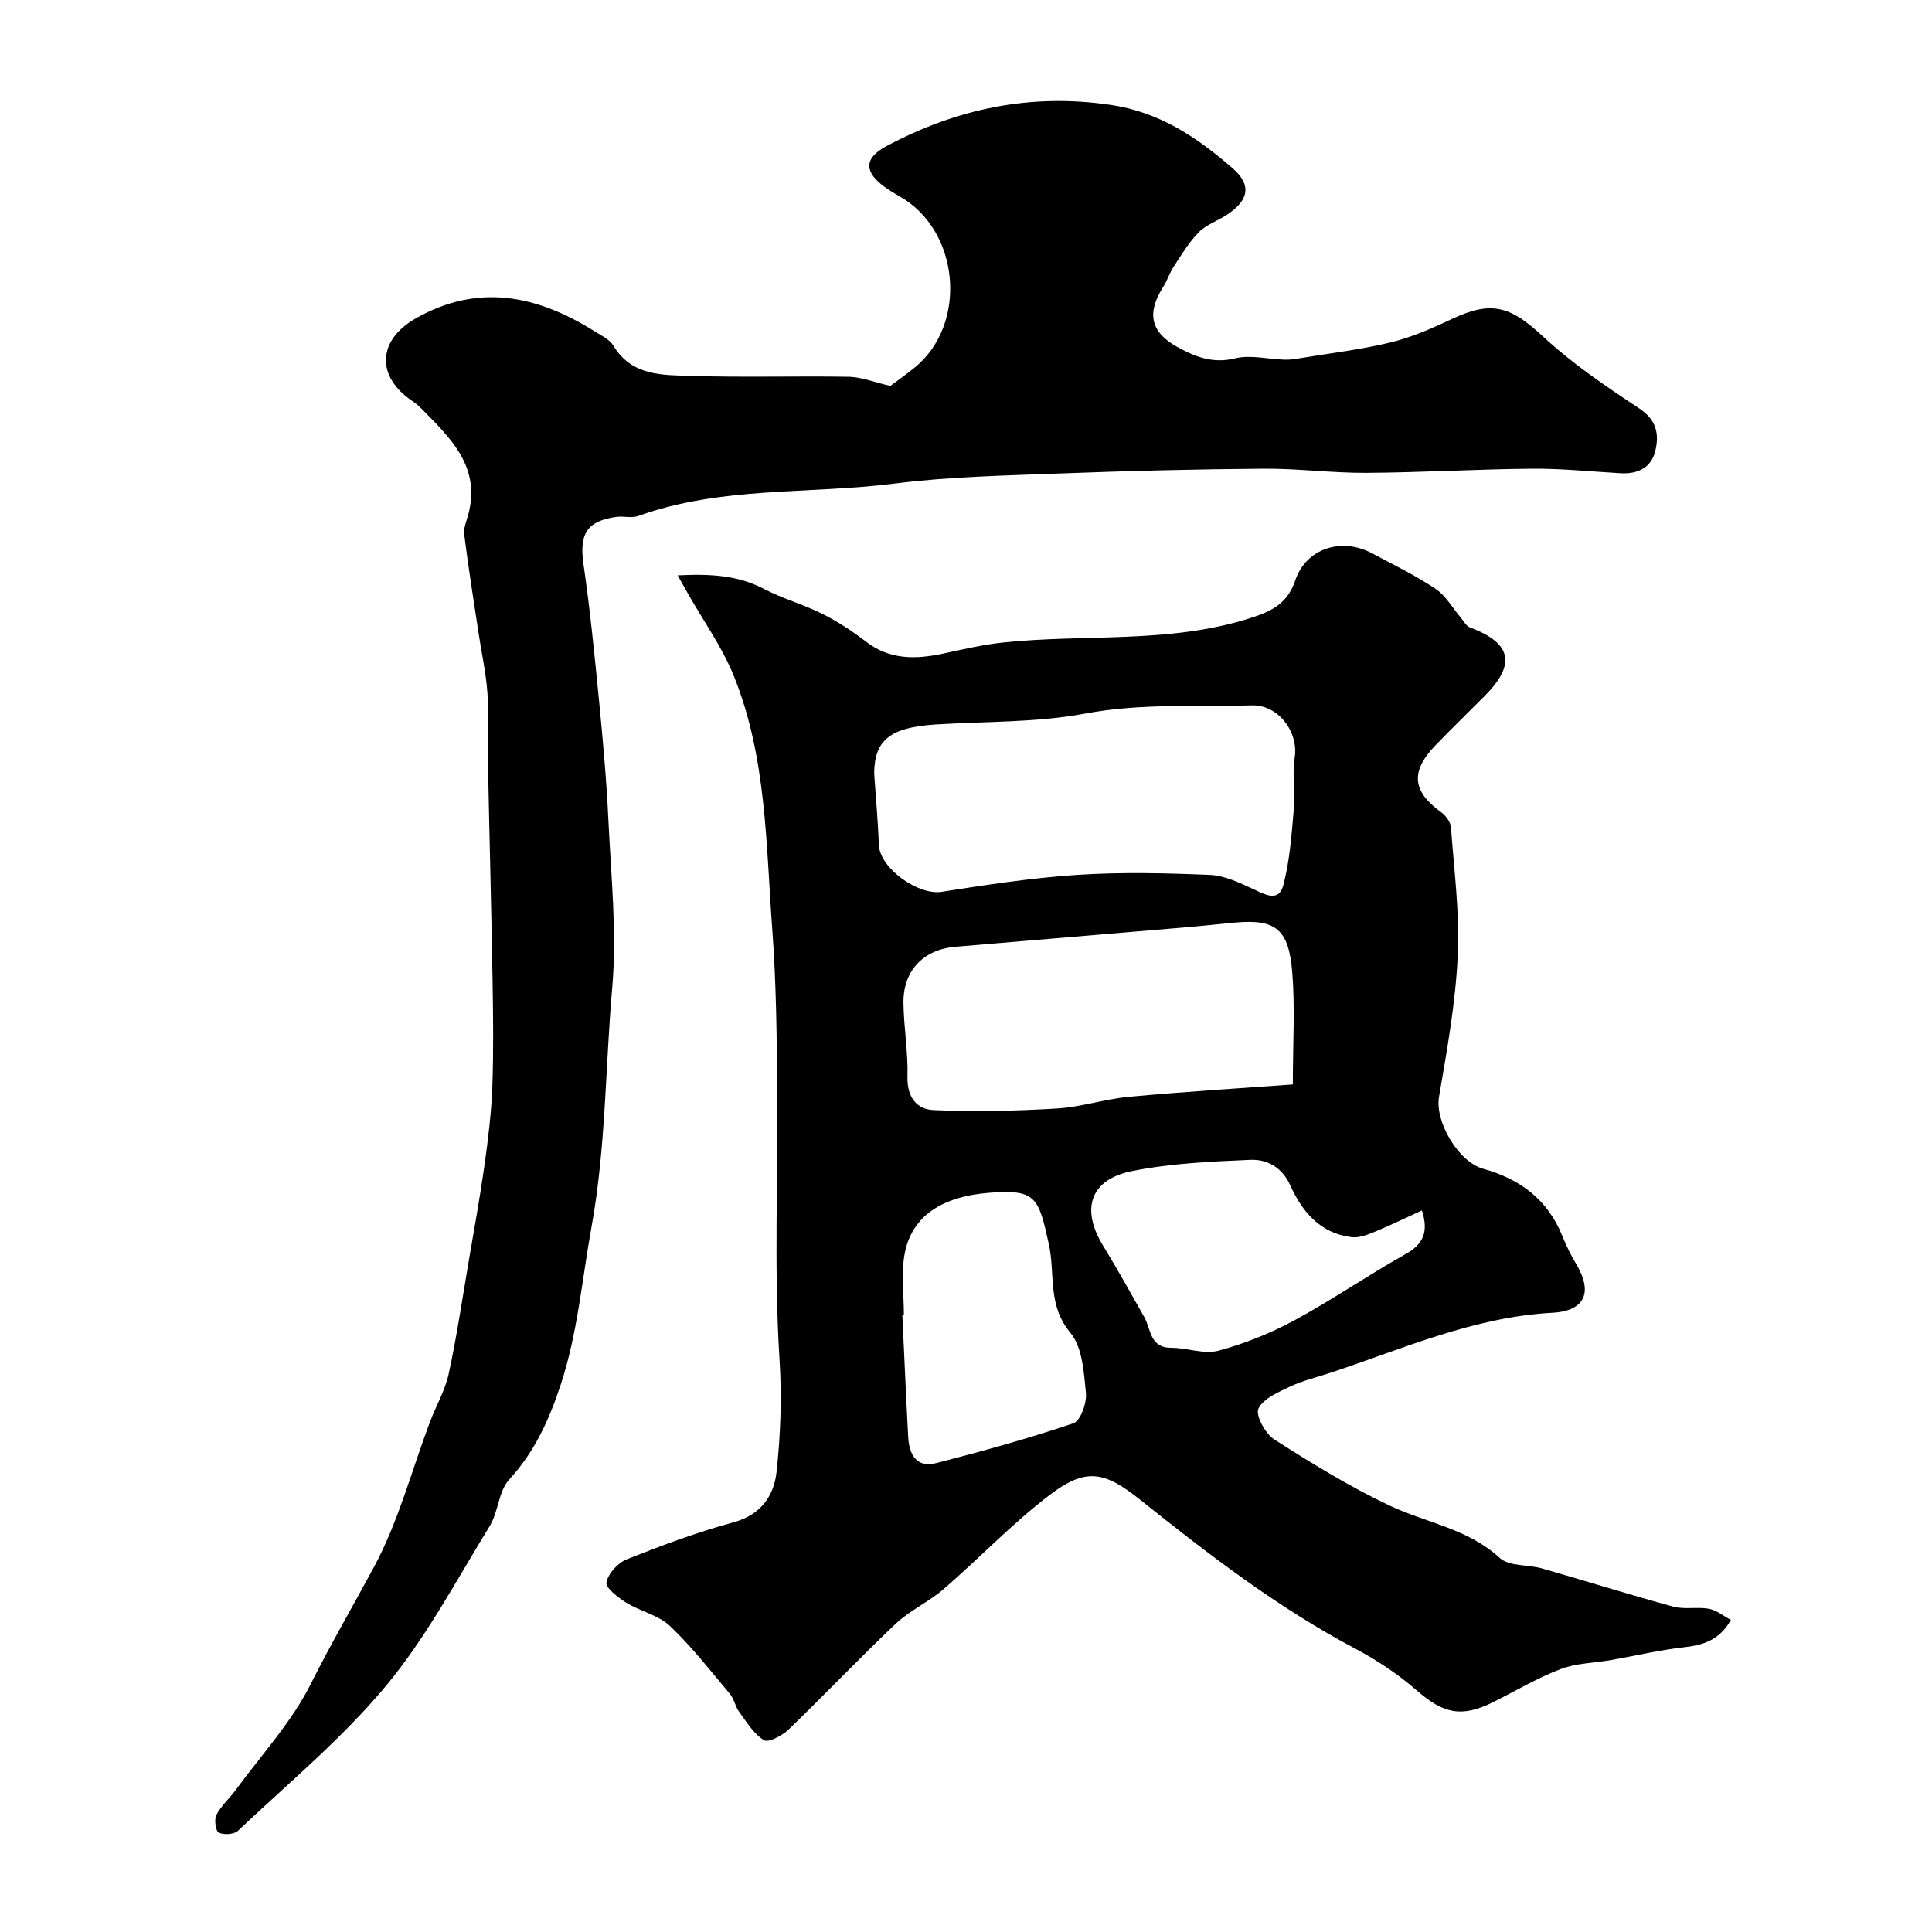
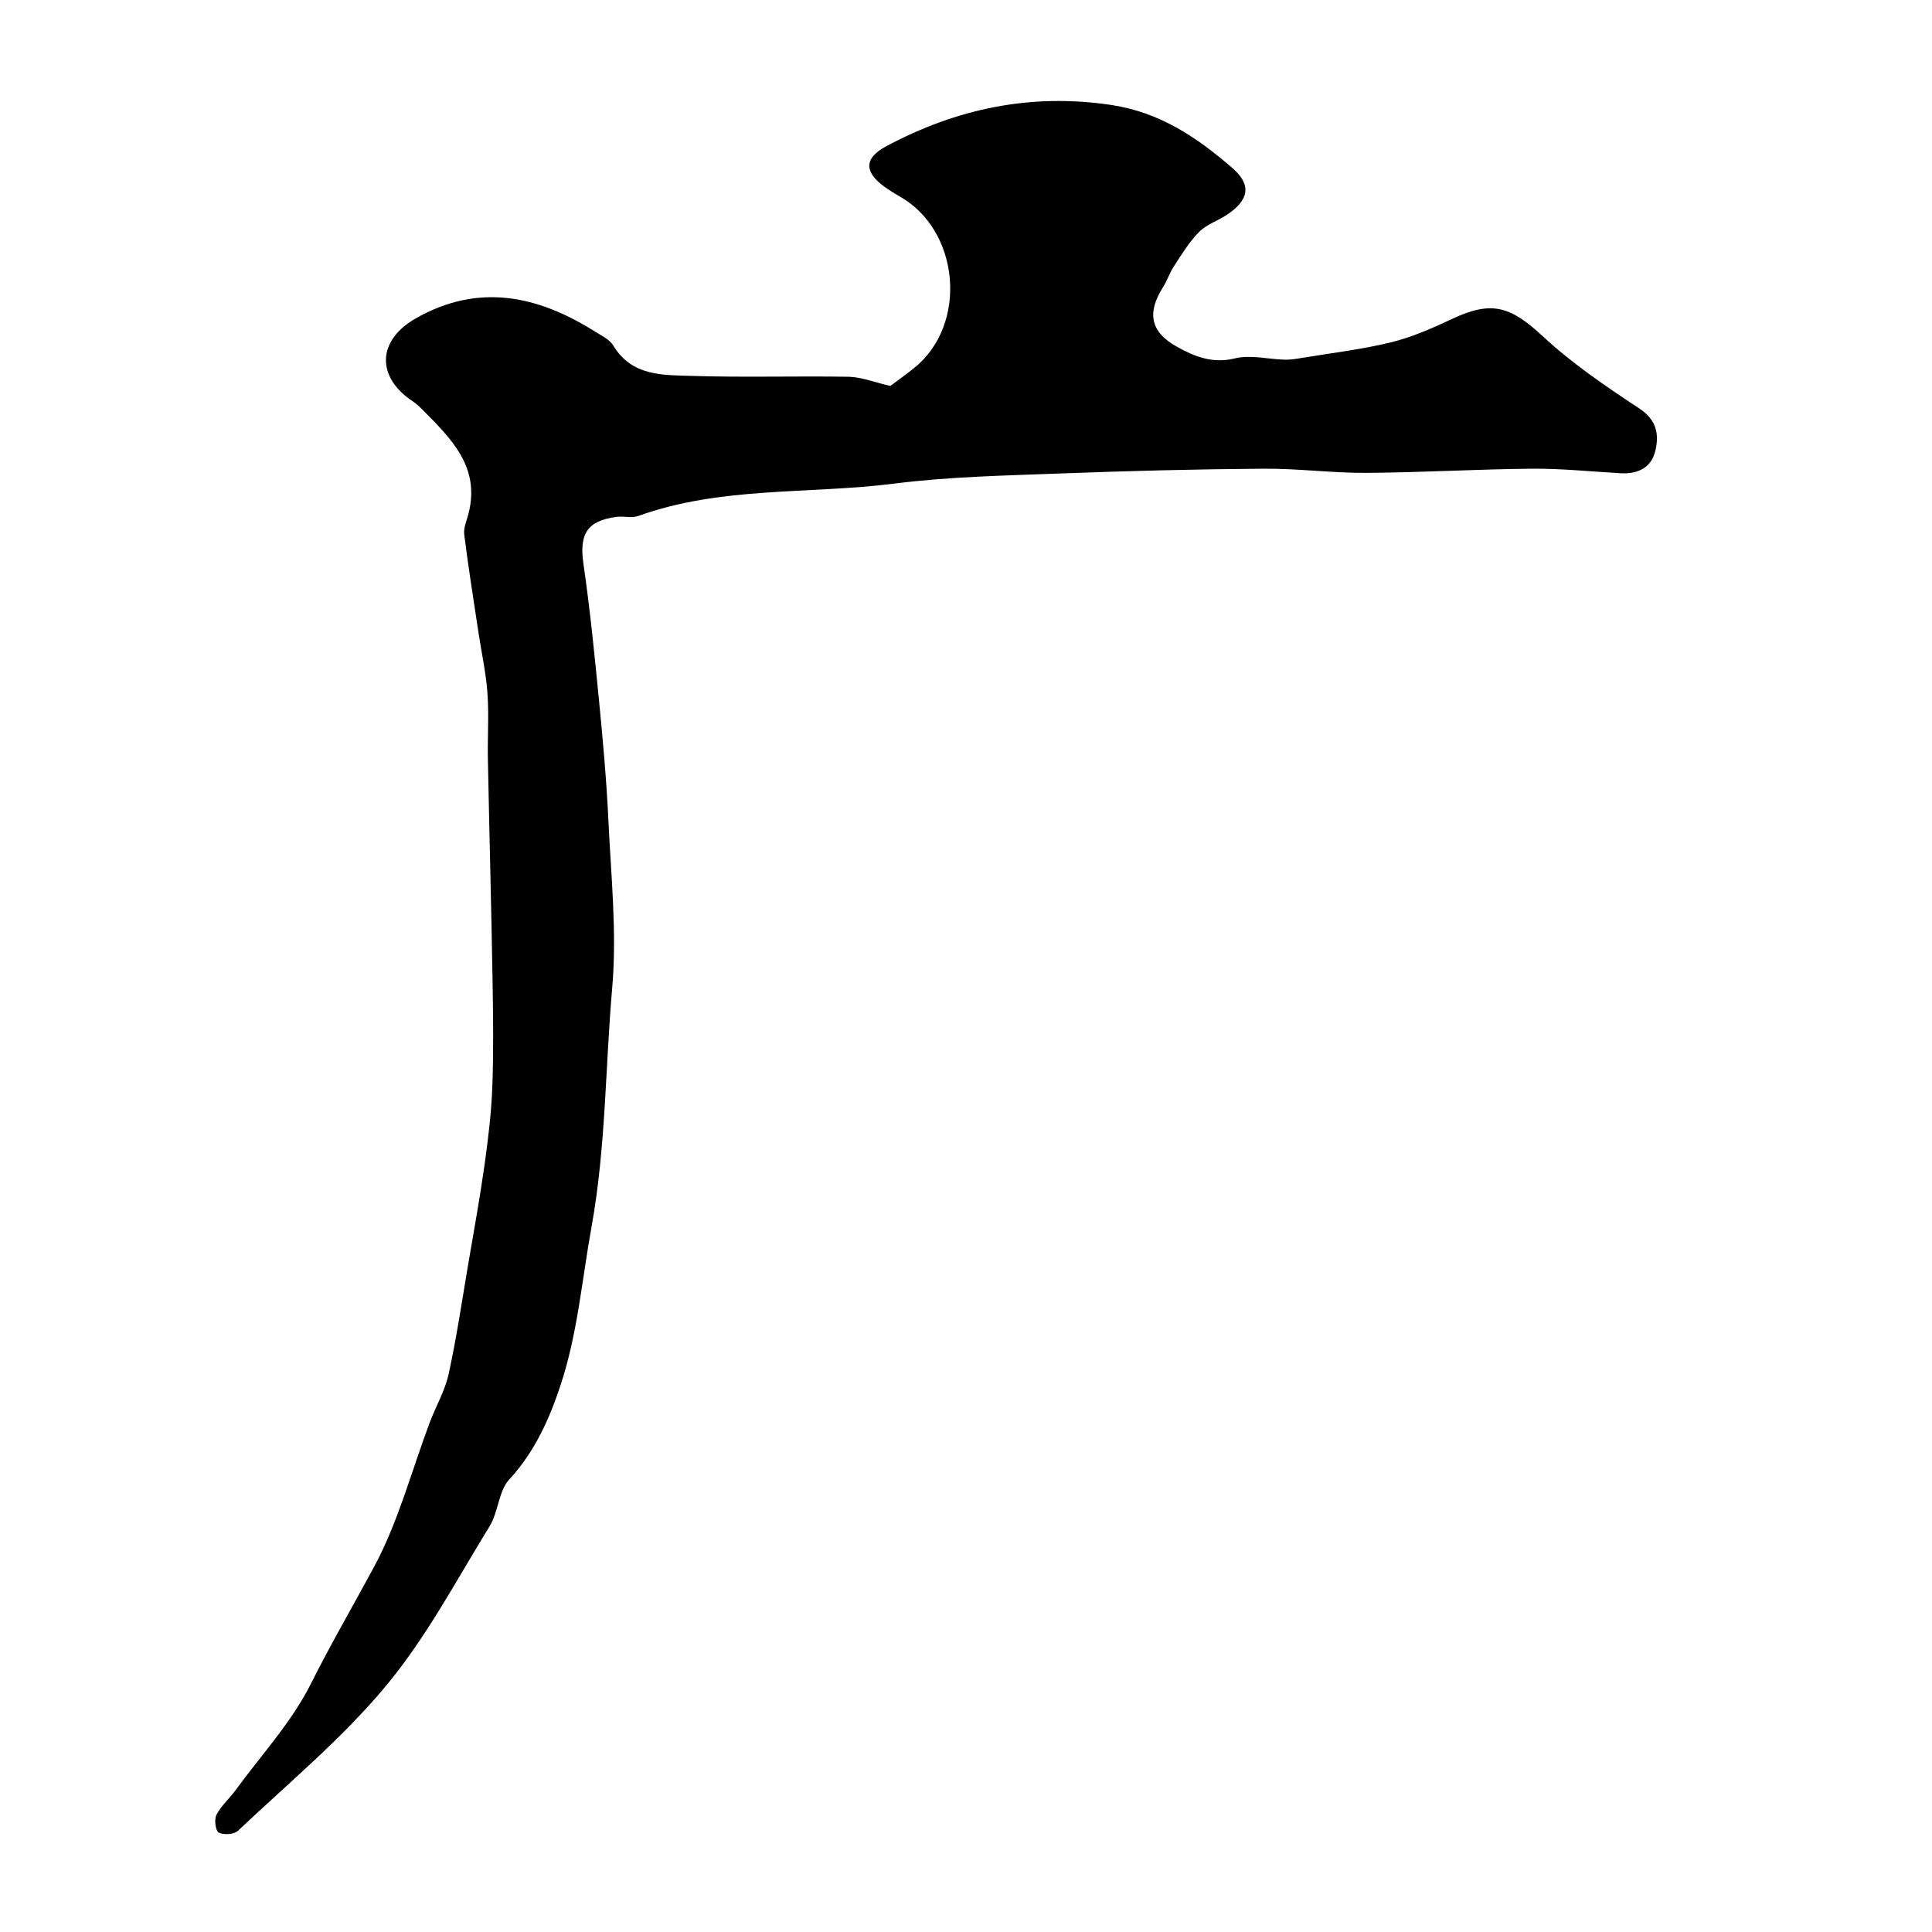
<svg xmlns="http://www.w3.org/2000/svg" enable-background="new 0 0 400 400" viewBox="0 0 400 400">
-   <path d="m358.37 335.39c-2.51 4.35-5.92 5.23-9.86 5.68-4.99.57-9.91 1.74-14.86 2.61-3.53.62-7.27.64-10.55 1.89-4.84 1.84-9.35 4.54-14 6.86-6.53 3.25-10.3 2.33-15.74-2.41-3.87-3.38-8.28-6.31-12.83-8.72-16.09-8.52-30.4-19.56-44.55-30.85-7.31-5.84-11.17-6.62-18.61-.97-7.78 5.91-14.58 13.11-22 19.52-3.07 2.66-6.96 4.39-9.9 7.16-7.55 7.14-14.71 14.7-22.19 21.91-1.31 1.26-4.16 2.79-5.1 2.22-2.12-1.29-3.59-3.74-5.14-5.86-.82-1.12-1.05-2.7-1.94-3.75-4.02-4.78-7.88-9.76-12.4-14.04-2.39-2.26-6.12-3.02-9.03-4.82-1.7-1.05-4.32-3.07-4.11-4.2.34-1.84 2.37-4.06 4.22-4.79 7.23-2.87 14.57-5.61 22.07-7.65 5.72-1.55 8.39-5.52 8.93-10.47.83-7.68 1.11-15.37.61-23.27-1.17-18.62-.3-37.37-.47-56.07-.1-10.93-.21-21.89-1.02-32.79-1.32-17.76-1.16-35.84-8-52.7-2.41-5.94-6.24-11.29-9.43-16.91-.59-1.05-1.18-2.1-2.17-3.85 6.8-.34 12.44-.03 17.88 2.81 3.88 2.03 8.2 3.21 12.12 5.18 3.16 1.58 6.18 3.57 8.99 5.73 4.92 3.79 10.27 3.69 15.91 2.49 4.12-.88 8.26-1.86 12.44-2.3 16.96-1.81 34.28.27 50.93-4.97 4.4-1.39 7.91-2.88 9.6-7.9 2.25-6.67 9.61-8.96 15.9-5.61 4.43 2.37 8.99 4.57 13.15 7.36 2.12 1.42 3.5 3.95 5.23 5.97.59.7 1.08 1.71 1.84 2 8.72 3.27 9.67 7.64 3.01 14.3-3.35 3.35-6.74 6.66-10.03 10.05-5.3 5.46-4.91 9.57 1.05 13.89.97.7 2 2.04 2.08 3.15.66 8.9 1.83 17.86 1.4 26.73-.46 9.74-2.22 19.45-3.87 29.1-.87 5.1 3.96 13.46 9.2 14.9 7.57 2.09 13.33 6.38 16.34 13.91.79 1.97 1.73 3.9 2.82 5.72 4.07 6.8.85 9.86-4.8 10.16-16.32.86-30.96 7.44-46.07 12.44-2.77.92-5.66 1.58-8.27 2.82-2.46 1.16-5.58 2.48-6.61 4.6-.65 1.34 1.42 5.18 3.25 6.35 7.77 4.95 15.67 9.83 23.99 13.75 7.57 3.56 16.14 4.73 22.71 10.79 1.96 1.8 5.88 1.36 8.83 2.2 9.04 2.59 18.02 5.42 27.1 7.89 2.34.64 5 .01 7.42.45 1.56.3 2.96 1.48 4.53 2.31zm-177.38-175.19c.34 4.93.78 9.85.98 14.78.19 4.76 8.12 10.41 12.93 9.67 9.35-1.46 18.74-2.9 28.17-3.52 9.11-.59 18.31-.37 27.44.01 3.03.13 6.1 1.62 8.95 2.93 2.47 1.13 5.29 2.8 6.24-.82 1.32-4.99 1.69-10.26 2.14-15.43.32-3.66-.33-7.43.22-11.03.8-5.23-3.39-10.9-8.86-10.75-11.51.31-22.99-.46-34.54 1.7-10.12 1.89-20.64 1.6-30.98 2.26-9.38.6-12.68 3.24-12.69 10.2zm86.68 64.32c0-8.58.47-15.93-.12-23.19-.72-8.88-3.34-11.11-11.87-10.32-3.43.32-6.86.7-10.29.99-15.86 1.35-31.73 2.66-47.6 4.02-6.61.56-10.82 4.95-10.74 11.61.06 5.09.98 10.19.83 15.27-.12 4.18 1.88 6.78 5.38 6.93 8.51.36 17.07.18 25.57-.33 5-.3 9.91-1.96 14.91-2.42 11.26-1.05 22.54-1.73 33.93-2.56zm-80.53 47.73c-.11 0-.22.01-.32.01.4 8.42.76 16.84 1.21 25.25.19 3.58 1.7 6.46 5.78 5.41 9.56-2.45 19.09-5.09 28.43-8.25 1.47-.5 2.79-4.21 2.59-6.27-.43-4.3-.72-9.5-3.25-12.51-4.76-5.67-3.09-12.21-4.42-18.25-2.13-9.62-2.55-11.46-12.27-10.7-9.89.77-16.23 4.84-17.63 12.86-.7 4.04-.12 8.29-.12 12.45zm107.25-21.65c-3.31 1.52-6.48 3.08-9.74 4.42-1.53.63-3.29 1.32-4.85 1.12-6.49-.82-10.19-5.24-12.7-10.8-1.64-3.63-4.76-5.36-8.2-5.21-8.19.35-16.48.72-24.49 2.32-8.74 1.74-10.68 7.86-6.03 15.45 2.97 4.85 5.72 9.82 8.52 14.77 1.43 2.53 1.11 6.4 5.63 6.38 3.25-.01 6.74 1.39 9.71.6 5.42-1.45 10.78-3.6 15.72-6.27 7.84-4.24 15.21-9.34 22.99-13.7 3.72-2.07 4.88-4.58 3.44-9.08z" fill="#000001" />
  <path d="m184.34 79.9c1.29-.97 3.17-2.29 4.95-3.73 11.18-8.99 9.46-28.55-3.12-35.56-1-.56-1.97-1.17-2.9-1.83-4.36-3.11-4.48-6 .23-8.51 14.53-7.75 29.78-11.01 46.43-8.56 10.22 1.51 17.91 6.75 25.21 13.07 4.06 3.52 3.45 6.65-1.11 9.68-1.9 1.26-4.25 2.02-5.8 3.59-2.05 2.07-3.59 4.66-5.21 7.12-.88 1.33-1.35 2.92-2.21 4.26-3.39 5.32-2.67 9.29 2.88 12.37 3.61 2.01 7.35 3.54 11.98 2.4 3.23-.8 6.88.18 10.35.27 1.21.03 2.44-.19 3.65-.39 6.11-1.01 12.3-1.73 18.3-3.2 4.37-1.07 8.6-2.93 12.69-4.86 8.16-3.84 12.06-2.62 18.71 3.56 6.07 5.64 13.04 10.38 19.99 14.96 3.66 2.41 4.19 5.4 3.34 8.86-.85 3.49-3.69 4.79-7.21 4.58-6.1-.35-12.21-.99-18.3-.94-11.44.1-22.87.79-34.31.86-7.1.04-14.21-.92-21.3-.86-13.94.1-27.88.45-41.8.98-11.54.44-23.15.65-34.59 2.1-17.68 2.24-35.87.52-53.06 6.71-1.34.48-3-.01-4.47.18-6.17.82-7.76 3.58-6.86 9.76 1.34 9.24 2.27 18.55 3.18 27.85.82 8.37 1.58 16.75 1.98 25.14.54 11.59 1.79 23.29.79 34.78-1.44 16.49-1.31 33.06-4.29 49.52-1.97 10.89-2.87 21.98-6.36 32.59-2.37 7.19-5.37 13.9-10.66 19.65-2.23 2.42-2.25 6.73-4.07 9.69-6.9 11.22-13.14 23.06-21.5 33.1-9.09 10.92-20.22 20.13-30.6 29.95-.81.77-2.93.9-3.98.38-.65-.32-.98-2.71-.49-3.66 1-1.92 2.75-3.44 4.05-5.23 5.28-7.22 11.52-13.97 15.48-21.86 4.15-8.29 8.79-16.23 13.16-24.35 5.01-9.33 7.74-19.88 11.51-29.88 1.26-3.34 3.14-6.53 3.89-9.97 1.66-7.62 2.79-15.35 4.1-23.04 1.15-6.75 2.38-13.49 3.33-20.27.75-5.36 1.41-10.76 1.61-16.16.27-7.32.17-14.67.05-22-.26-15.3-.67-30.6-.97-45.91-.09-4.53.24-9.08-.09-13.59-.3-4.21-1.23-8.37-1.86-12.56-1.02-6.76-2.1-13.51-2.95-20.3-.17-1.36.52-2.85.88-4.26 2.53-9.82-3.75-15.71-9.7-21.74-.58-.59-1.22-1.14-1.91-1.6-7.53-5.04-7.28-12.56.66-17.1 12.92-7.38 25.2-4.81 37.07 2.66 1.38.87 3.09 1.66 3.87 2.95 3.86 6.41 10.35 6.09 16.34 6.28 10.86.34 21.74-.01 32.6.18 2.59.11 5.14 1.15 8.42 1.89z" fill="#000001" />
</svg>